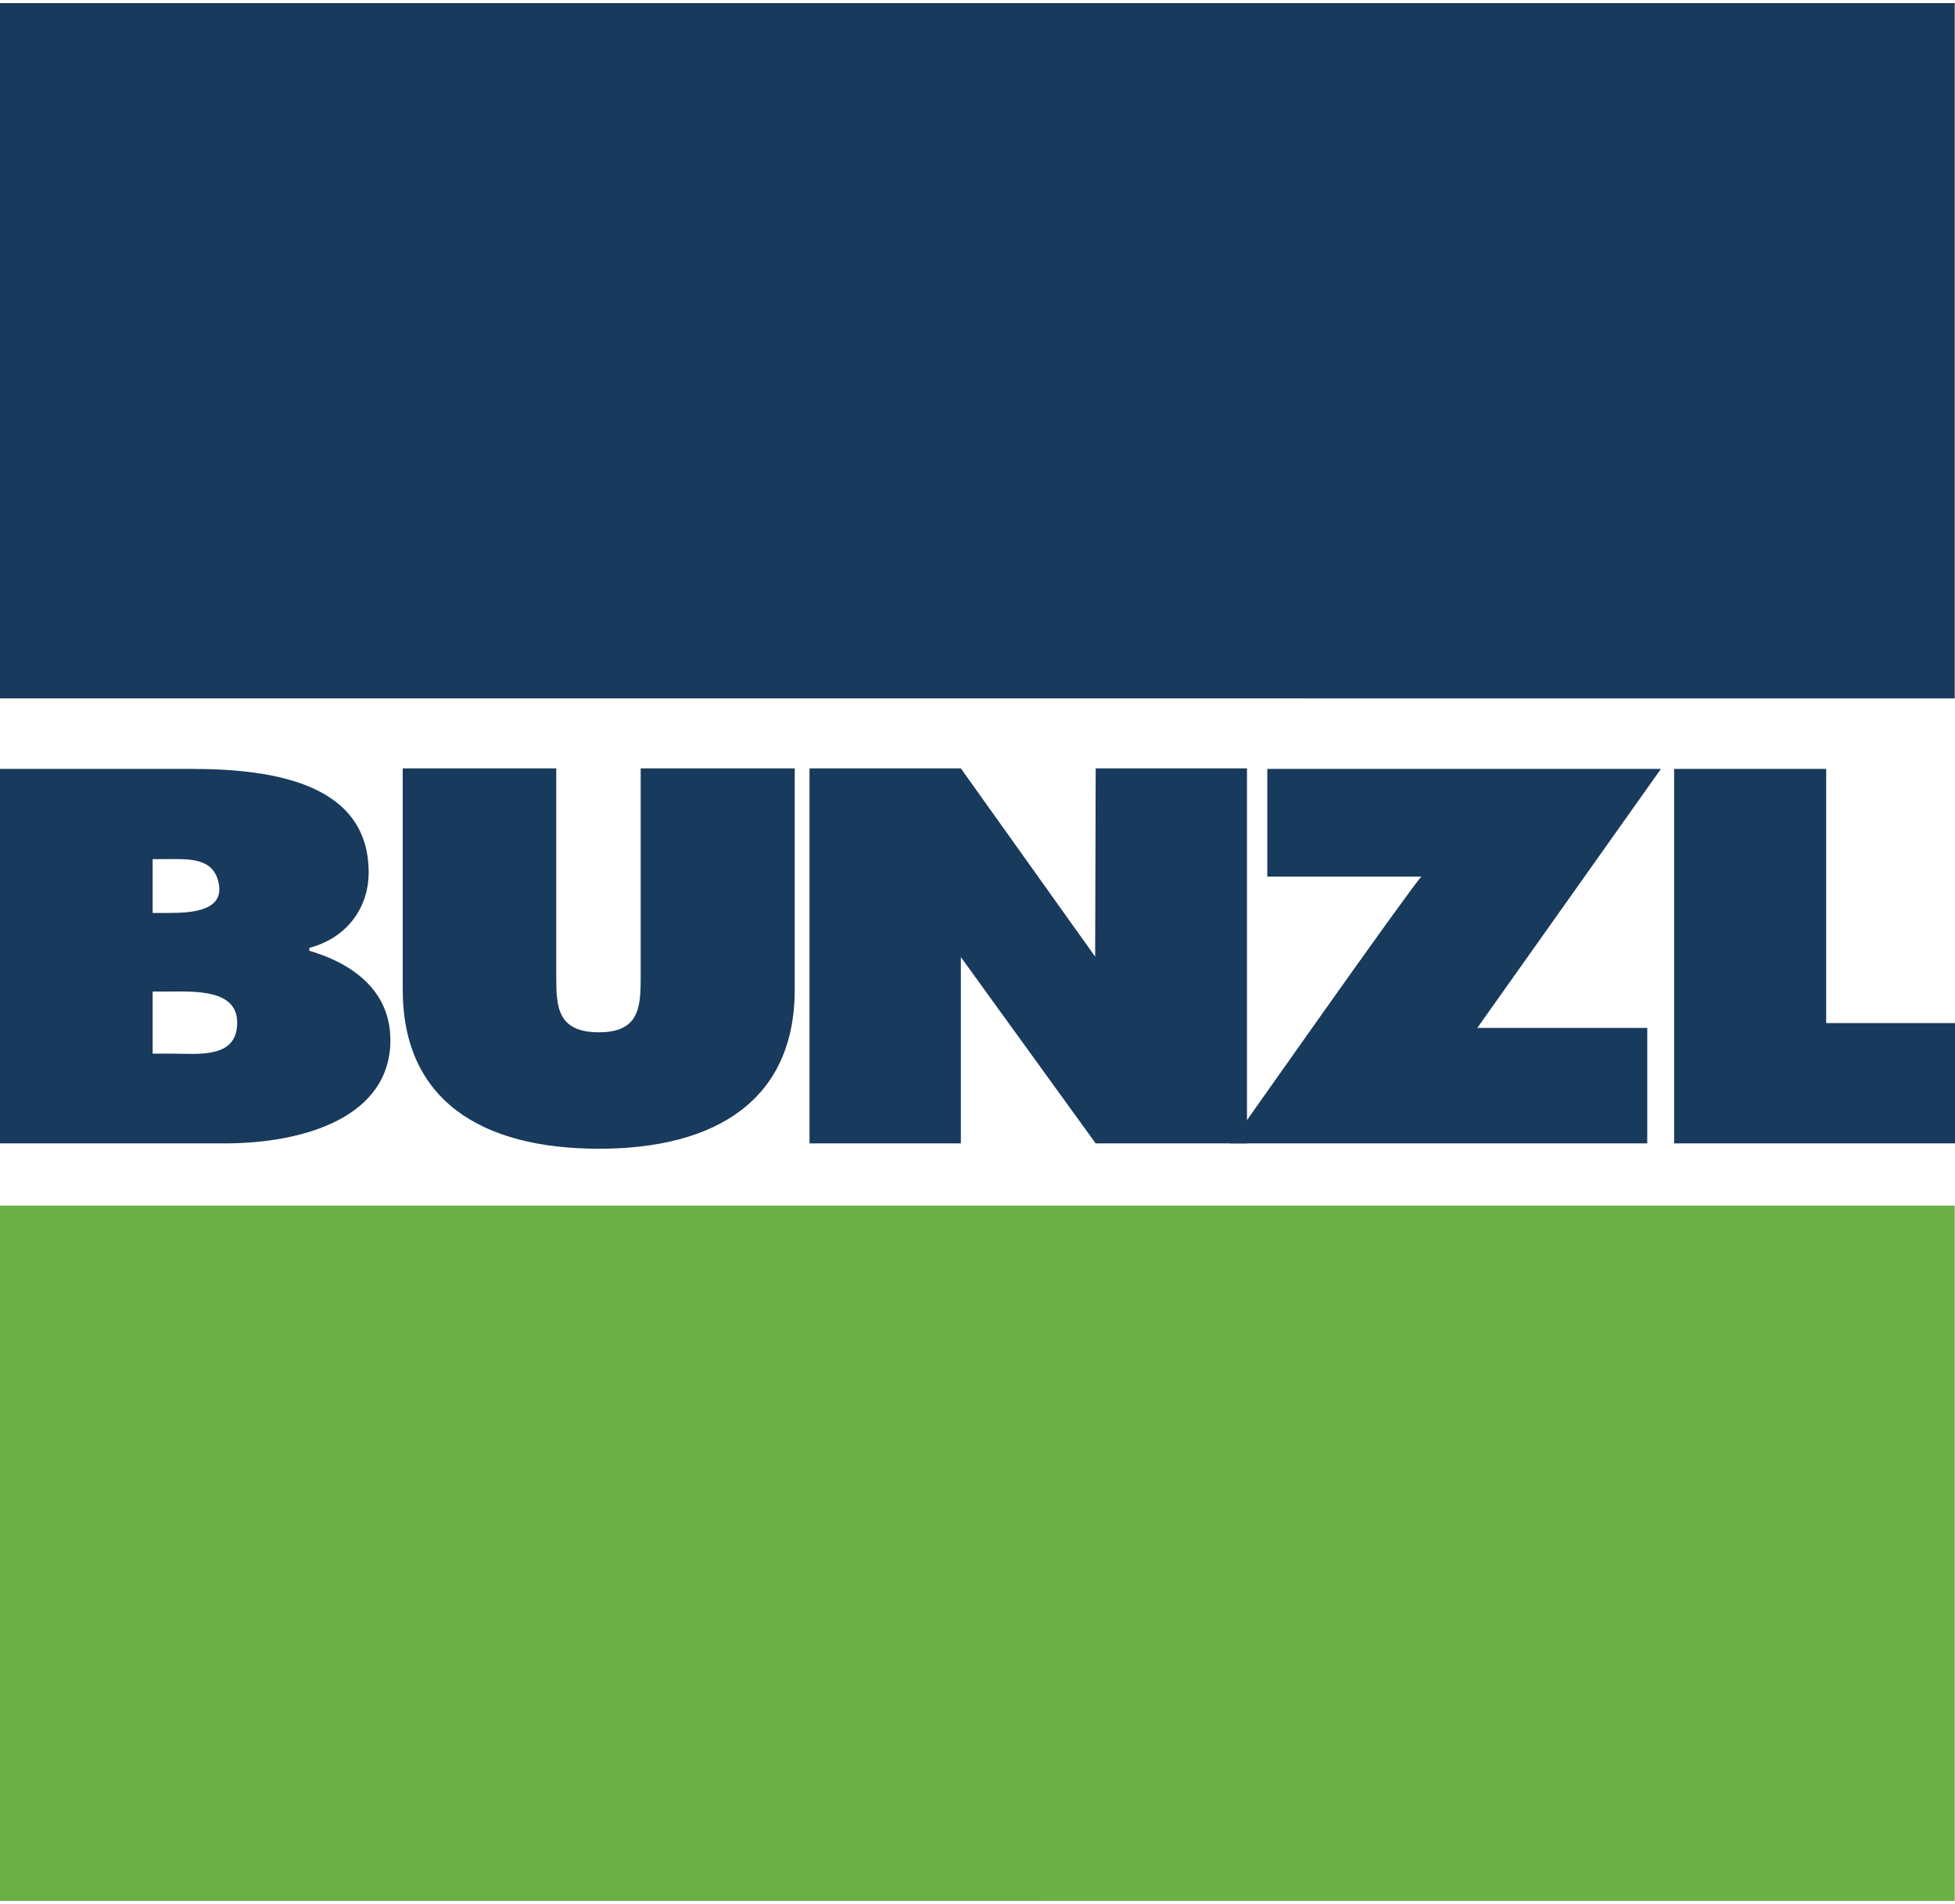
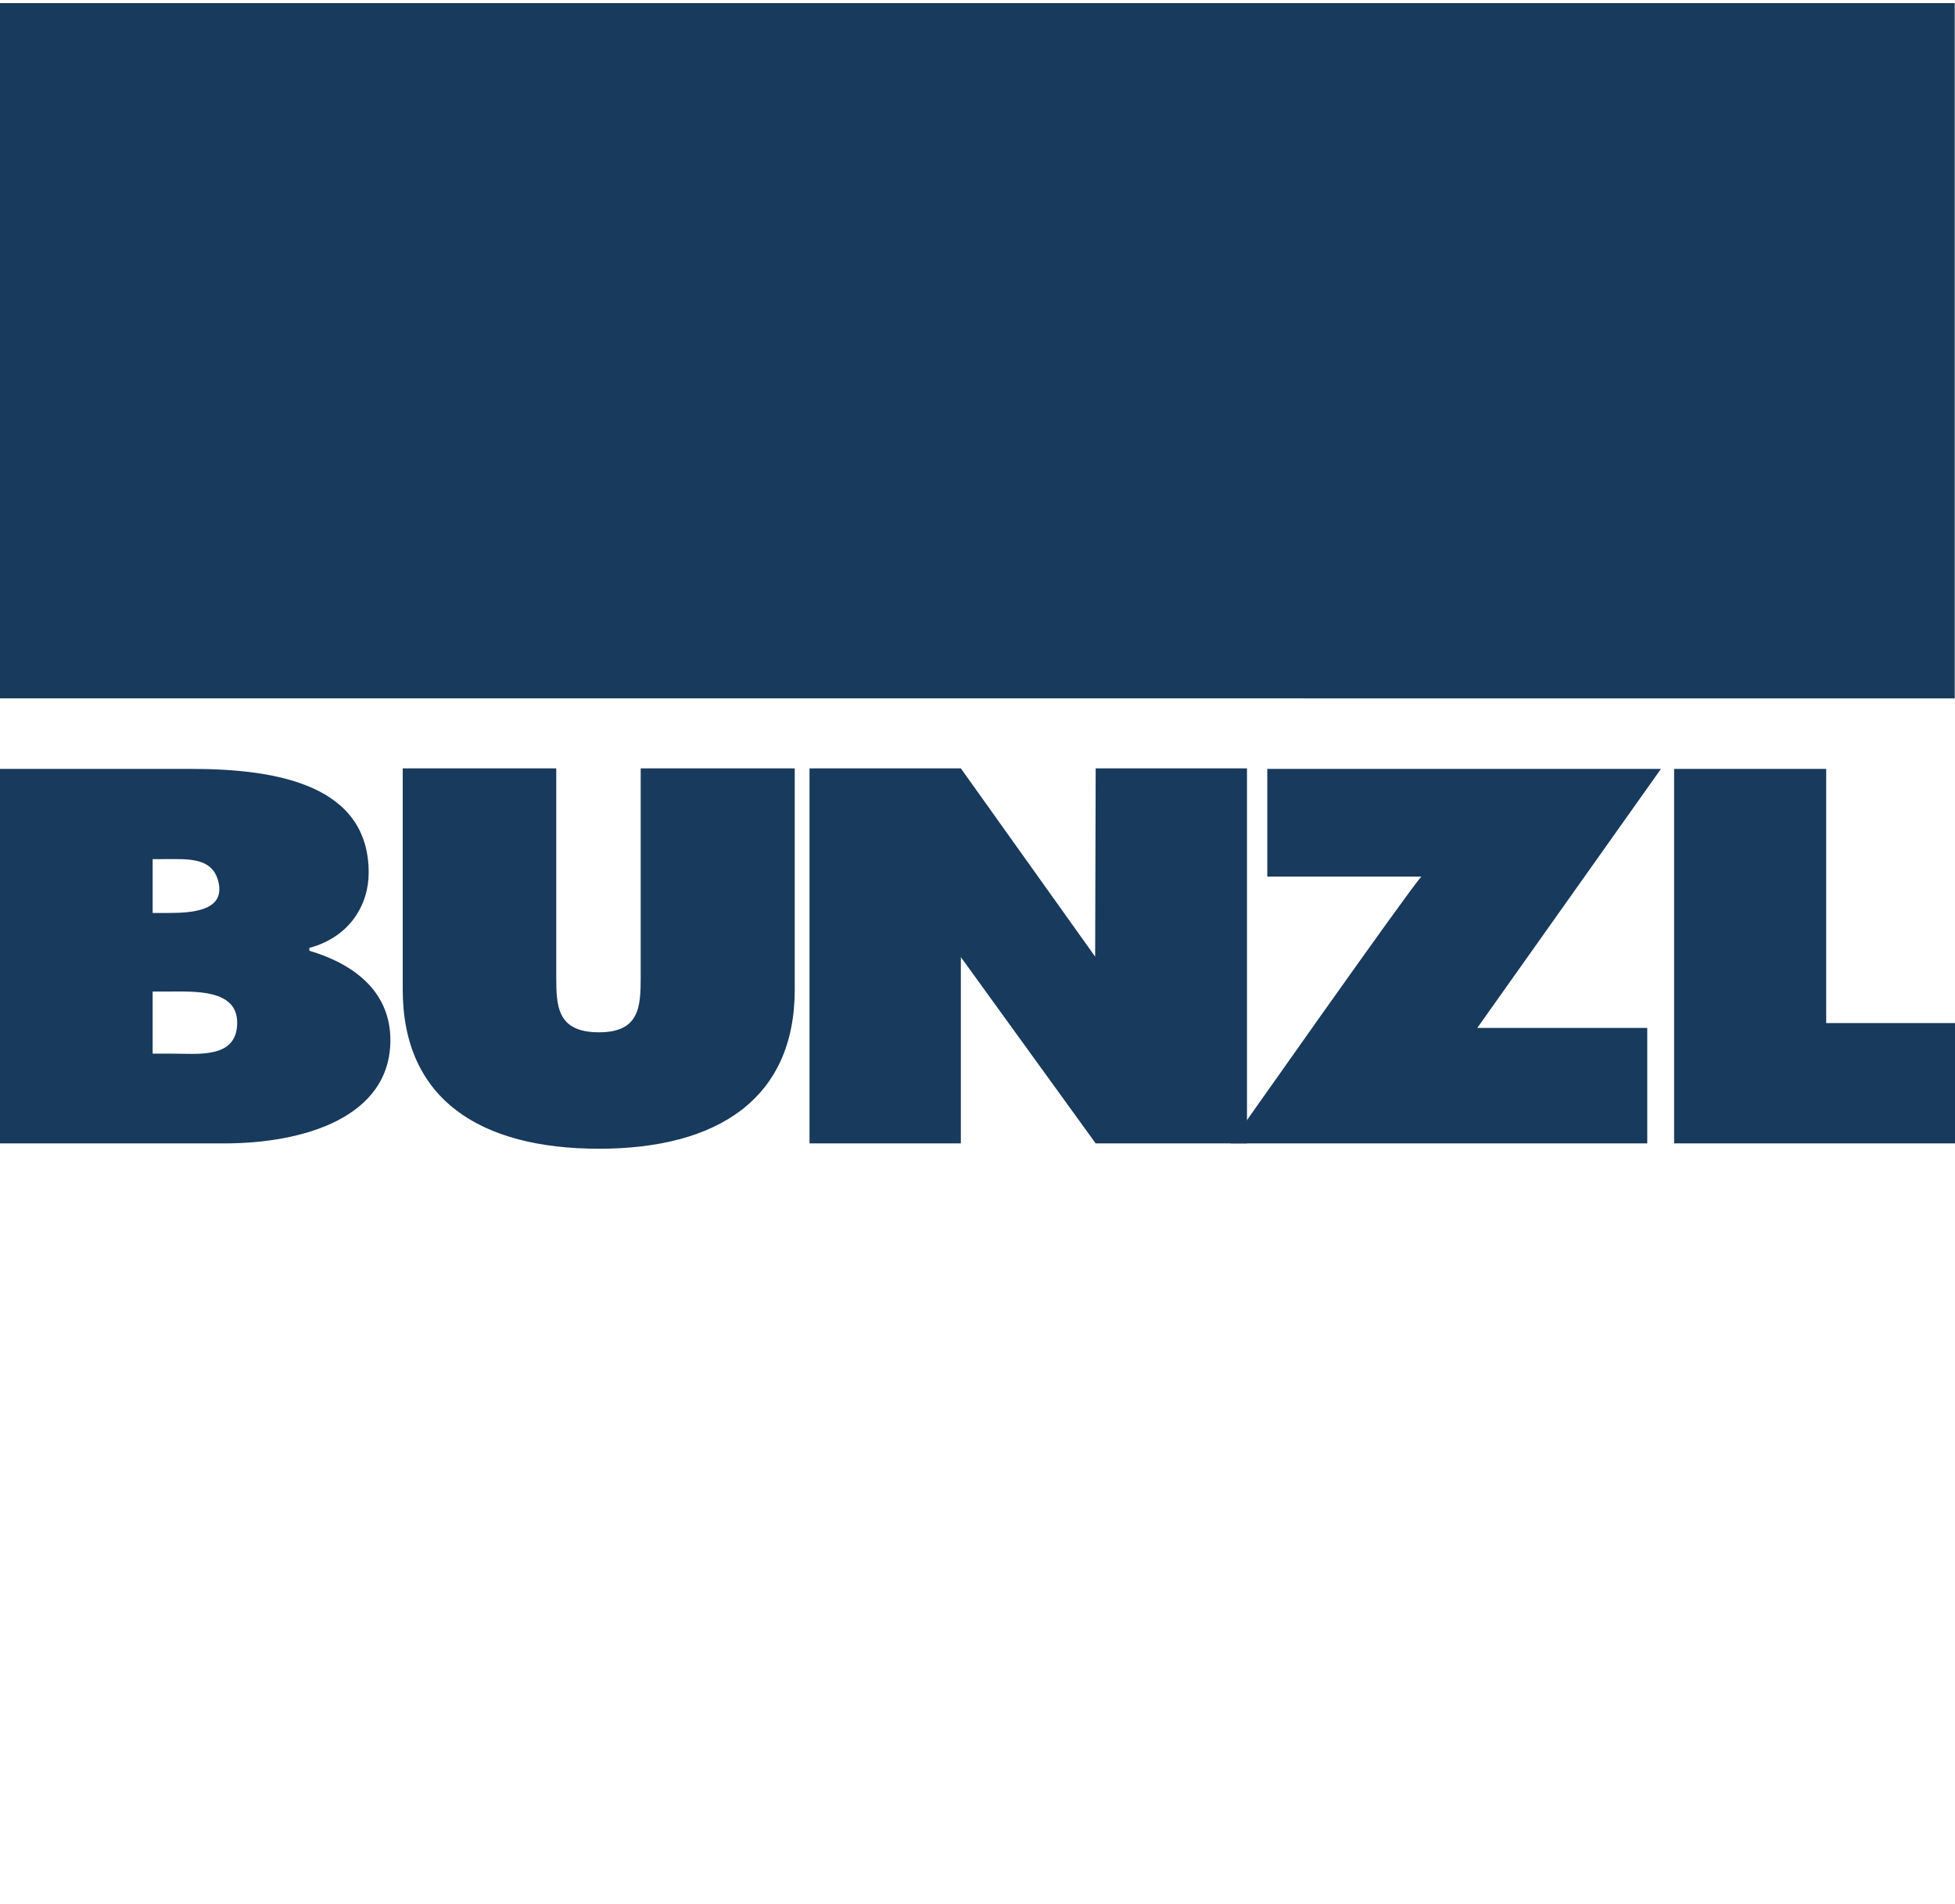
<svg xmlns="http://www.w3.org/2000/svg" height="2435" viewBox="0 0 190 184.457" width="2500">
  <path d="M0 0h189.973v67.579H0z" fill="#183a5c" />
-   <path d="M0 116.875h189.973v67.582H0z" fill="#6ab045" />
  <g fill="#183a5c">
    <path d="M23.051 99.091c0-3.252-4.109-3.021-6.671-3.021h-1.544v6.035h1.824c2.626 0 6.391.523 6.391-3.014m-1.768-13.395c-.453-2.733-2.968-2.496-5.363-2.496h-1.084v5.235h1.483c2.282.001 5.366-.189 4.964-2.739zm16.657 15.095c0 7.494-8.385 10.041-16.143 10.041H0v-36.4h18.601c8.506 0 17.23 1.648 17.23 10.087 0 3.161-1.88 6.269-5.765 7.309v.282c4.799 1.419 7.874 4.294 7.874 8.681zM77.238 95.884c0 10.654-7.569 15.467-19.022 15.467-11.562 0-19.076-4.813-19.076-15.467V74.382h14.92v20.28c0 2.875.104 5.371 4.156 5.371 3.943 0 4.051-2.496 4.051-5.371v-20.28h14.971zM121.191 110.832h-14.705L93.382 92.723v18.109H78.674v-36.45h14.708l13.052 18.298.052-18.298h14.705z" />
    <path d="M161.421 74.432l-17.85 25.177h16.52v11.223h-40.494s17.21-24.474 18.539-25.933h-14.972V74.432zM190 110.832h-27.297v-36.4h14.779v24.706H190z" />
  </g>
</svg>